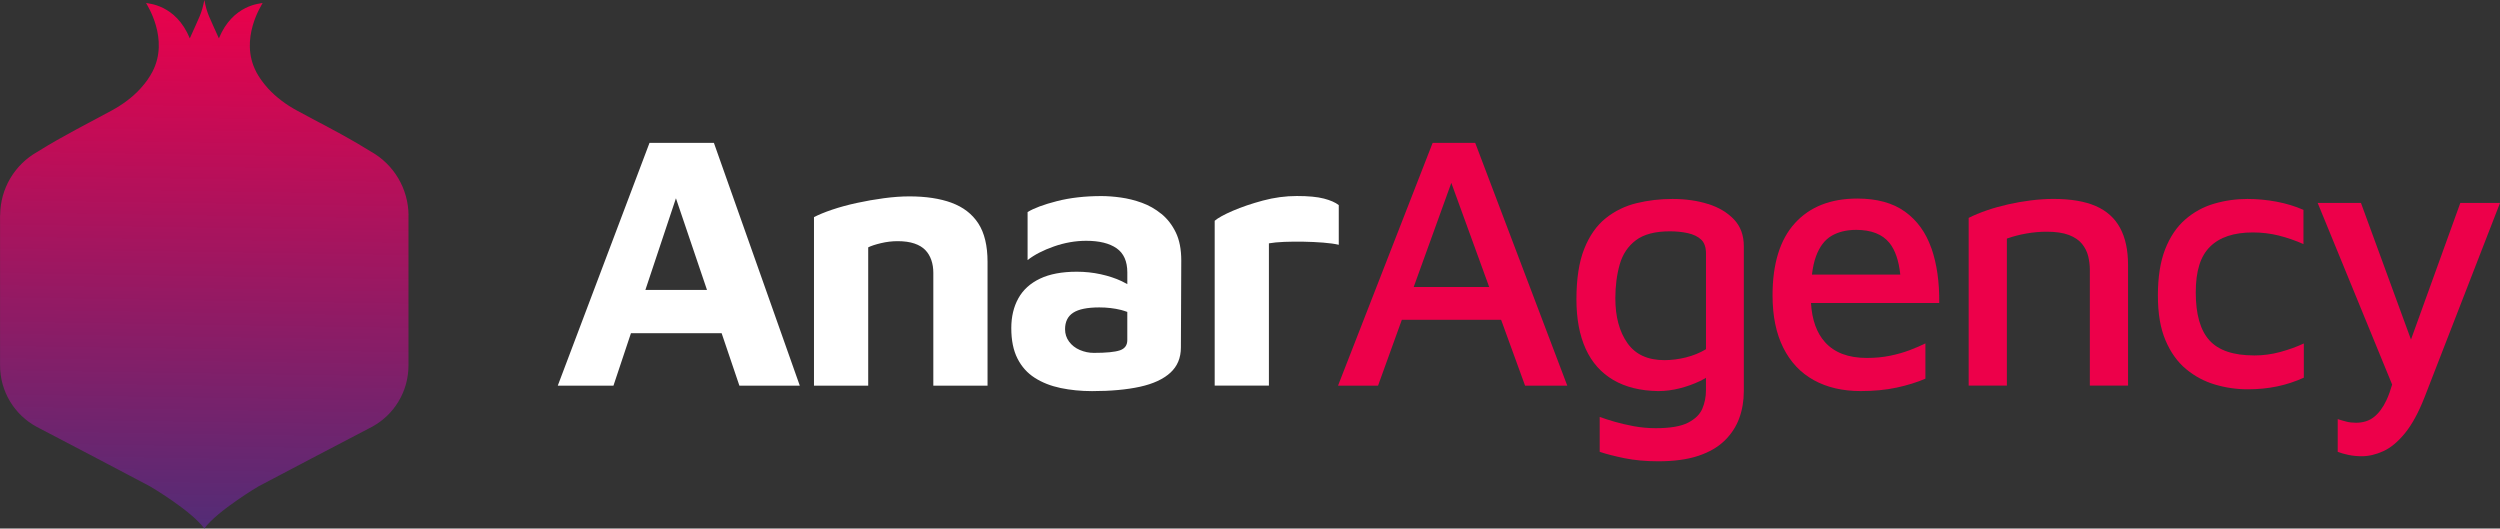
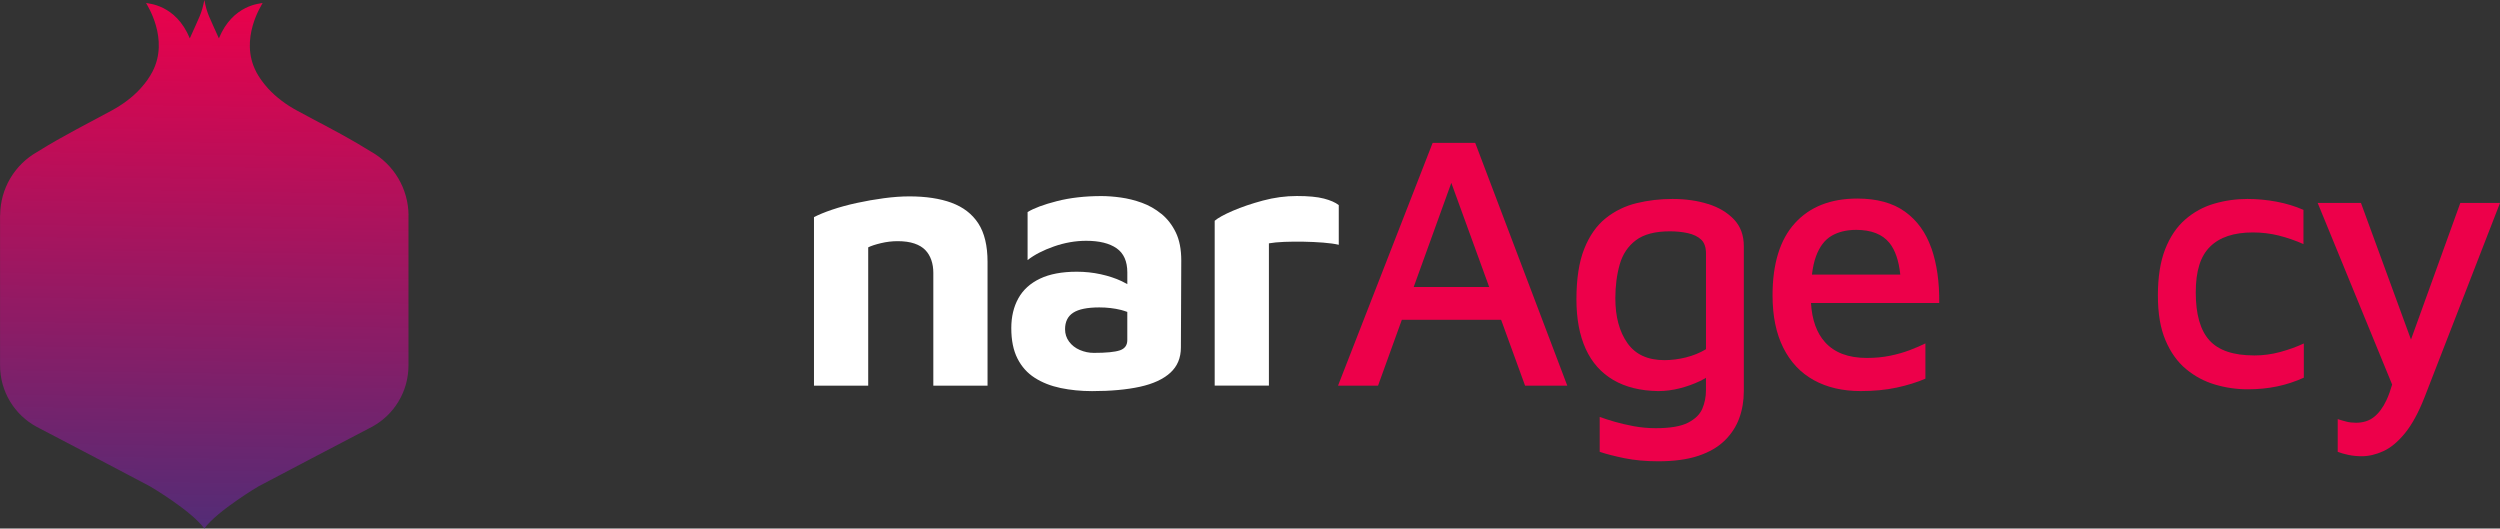
<svg xmlns="http://www.w3.org/2000/svg" id="Layer_2" data-name="Layer 2" viewBox="0 0 954.01 201.68">
  <rect x="0" y="0" width="954.01" height="201.68" fill="#333333" stroke="none" />
  <defs>
    <style>
      .cls-1 {
        fill: url(#linear-gradient);
      }

      .cls-1, .cls-2, .cls-3 {
        stroke-width: 0px;
      }

      .cls-2 {
        fill: #fff;
      }

      .cls-3 {
        fill: #ed004a;
      }
    </style>
    <linearGradient id="linear-gradient" x1="76.49" y1="205.05" x2="79.7" y2="-3.51" gradientUnits="userSpaceOnUse">
      <stop offset="0" stop-color="#502d77" />
      <stop offset="1" stop-color="#ed004a" />
    </linearGradient>
  </defs>
  <g id="Layer_1-2" data-name="Layer 1">
    <g>
      <g>
        <g>
-           <path class="cls-2" d="m247.85,54.53l-35,92.63h21.25l6.67-20h34.61l6.77,20h23.05l-32.77-92.63h-24.58Zm-1.57,56.11l11.66-34.98,11.85,34.98h-23.51Z" />
          <path class="cls-2" d="m363.11,77.37c-4.44-1.62-9.81-2.43-16.11-2.43-2.97,0-6.18.23-9.65.69-3.47.46-6.92,1.06-10.35,1.81-3.43.74-6.57,1.6-9.44,2.57-2.87.97-5.19,1.93-6.94,2.85v64.3h20.69v-52.77c1.11-.56,2.73-1.09,4.86-1.6s4.26-.76,6.39-.76c2.5,0,4.63.3,6.39.9,1.76.6,3.14,1.44,4.16,2.5,1.02,1.06,1.78,2.34,2.29,3.82.51,1.48.76,3.1.76,4.86v43.05h20.69v-47.21c0-6.2-1.18-11.11-3.54-14.72-2.36-3.61-5.76-6.22-10.21-7.85Z" />
          <path class="cls-2" d="m443.17,81.61c-2.27-1.85-4.75-3.26-7.43-4.23-2.69-.97-5.37-1.64-8.06-2.01-2.69-.37-5.14-.55-7.36-.55-6.3,0-11.97.65-17.01,1.94-5.05,1.29-8.77,2.69-11.18,4.16v18.33c2.59-2.04,5.95-3.77,10.07-5.21,4.12-1.44,8.22-2.15,12.29-2.15,5,0,8.86.95,11.6,2.85,2.73,1.9,4.1,4.98,4.1,9.23v4.46c-.67-.39-1.38-.76-2.15-1.13-2.36-1.11-5.02-1.99-7.98-2.64-2.96-.65-6.02-.97-9.16-.97-5.65,0-10.33.88-14.03,2.64-3.7,1.76-6.46,4.26-8.26,7.5-1.8,3.24-2.7,7.04-2.7,11.39,0,4.63.78,8.5,2.36,11.6,1.57,3.1,3.77,5.56,6.6,7.36,2.82,1.81,6.11,3.1,9.86,3.89,3.75.78,7.75,1.18,12.01,1.18,7.13,0,13.21-.56,18.26-1.66,5.05-1.11,8.91-2.9,11.6-5.35,2.68-2.45,4.03-5.67,4.03-9.65l.14-33.19c0-4.26-.69-7.82-2.08-10.69-1.39-2.87-3.22-5.23-5.48-7.08Zm-15.83,52.08c-1.9.65-5.21.97-9.93.97-1.85,0-3.63-.37-5.35-1.11-1.72-.74-3.08-1.81-4.1-3.19-1.02-1.39-1.53-2.96-1.53-4.72,0-2.87,1.04-4.98,3.13-6.32,2.08-1.34,5.39-2.01,9.93-2.01,2.96,0,5.74.33,8.33.97.85.21,1.59.49,2.36.75v10.78c0,1.94-.95,3.24-2.85,3.89Z" />
          <path class="cls-2" d="m505.18,75.77c-2.5-.65-5.92-.97-10.27-.97s-8.68.58-12.99,1.74c-4.3,1.16-8.12,2.45-11.45,3.89-3.34,1.44-5.65,2.71-6.94,3.82v62.91h20.69v-54.3c1.57-.28,3.51-.46,5.83-.56,2.31-.09,4.77-.11,7.36-.07,2.59.05,5.09.16,7.5.35,2.41.19,4.39.46,5.97.83v-15.14c-1.3-1.02-3.19-1.85-5.69-2.5Z" />
        </g>
        <g>
          <path class="cls-3" d="m546.7,54.53l-36.1,92.63h15.27l9.08-25.13h37.88l9.14,25.13h16.11l-35.13-92.63h-16.25Zm-7.23,54.99l14.36-39.73,14.45,39.73h-28.81Z" />
          <path class="cls-3" d="m651.83,77.86c-4.07-1.29-8.61-1.94-13.61-1.94-4.72,0-9.28.53-13.68,1.6-4.4,1.07-8.33,2.99-11.8,5.76-3.47,2.78-6.2,6.67-8.19,11.67-1.99,5-2.98,11.44-2.98,19.3,0,7.41,1.18,13.7,3.54,18.89,2.36,5.19,5.88,9.14,10.55,11.87,4.67,2.73,10.39,4.14,17.15,4.23,2.68,0,5.39-.35,8.12-1.04,2.73-.69,5.32-1.62,7.78-2.78.83-.39,1.55-.82,2.29-1.24v4.78c0,2.5-.47,4.84-1.39,7.01-.93,2.17-2.75,3.95-5.48,5.35-2.73,1.39-6.83,2.08-12.29,2.08-2.87,0-5.67-.26-8.4-.76-2.73-.51-5.21-1.09-7.43-1.74-2.22-.65-4.08-1.25-5.56-1.81v13.33c2.5.84,5.64,1.65,9.44,2.43,3.79.78,8.1,1.18,12.92,1.18,6.01,0,11.11-.69,15.27-2.08,4.17-1.39,7.52-3.34,10.07-5.84,2.55-2.5,4.4-5.35,5.56-8.54,1.16-3.19,1.74-6.64,1.74-10.35v-55.27c0-4.17-1.25-7.57-3.75-10.21-2.5-2.64-5.79-4.6-9.86-5.9Zm-8.47,58.53c-2.78.69-5.51,1.04-8.19,1.04-6.39,0-11.11-2.17-14.16-6.53-3.06-4.35-4.59-10.04-4.59-17.08,0-4.72.56-9.03,1.67-12.92,1.11-3.89,3.17-6.97,6.18-9.23,3.01-2.27,7.34-3.4,12.99-3.4,2.41,0,4.67.23,6.8.69,2.13.47,3.82,1.28,5.07,2.43,1.25,1.16,1.88,2.94,1.88,5.35v36.52c-2.32,1.39-4.86,2.43-7.64,3.12Z" />
          <path class="cls-3" d="m737.02,94.73c-2.08-5.97-5.44-10.63-10.07-13.96-4.63-3.33-10.69-5-18.19-5-10.19,0-18.12,3.13-23.81,9.38-5.69,6.25-8.54,15.44-8.54,27.56,0,7.87,1.36,14.54,4.1,20,2.73,5.46,6.62,9.58,11.66,12.36,5.04,2.78,10.99,4.16,17.85,4.16,5.09,0,9.67-.44,13.75-1.32,4.07-.88,7.73-2.01,10.97-3.4v-13.47c-1.67.84-3.66,1.69-5.97,2.57s-4.84,1.6-7.57,2.15c-2.73.56-5.67.83-8.82.83-7.04,0-12.36-2.01-15.97-6.04-3.17-3.53-4.94-8.51-5.33-14.93h48.94c.09-7.96-.9-14.93-2.98-20.9Zm-38.12-4.72c2.59-1.53,5.74-2.29,9.44-2.29,5.74,0,9.95,1.65,12.64,4.93,2.22,2.72,3.61,6.79,4.18,12.15h-33.72c.33-2.71.84-5.07,1.56-7.01,1.34-3.66,3.31-6.25,5.9-7.78Z" />
-           <path class="cls-3" d="m799.72,78.62c-4.17-1.81-9.54-2.71-16.11-2.71-2.78,0-5.65.19-8.61.56-2.96.37-5.88.88-8.75,1.53-2.87.65-5.58,1.41-8.12,2.29-2.55.88-4.84,1.83-6.88,2.85v64.02h14.58v-56.11c2.31-.83,4.79-1.48,7.43-1.94,2.64-.46,5.21-.69,7.71-.69,3.52,0,6.36.42,8.54,1.25,2.18.84,3.84,1.97,5,3.4,1.16,1.44,1.94,3.01,2.36,4.72.41,1.71.62,3.45.62,5.21v44.16h14.58v-46.11c0-5.64-1.02-10.35-3.05-14.1-2.04-3.75-5.14-6.53-9.3-8.33Z" />
          <path class="cls-3" d="m860.13,135.63c-7.87,0-13.54-1.92-17.01-5.76-3.47-3.84-5.21-9.93-5.21-18.26s1.82-13.89,5.48-17.5c3.66-3.61,9.1-5.41,16.32-5.41,3.42,0,6.71.4,9.86,1.18,3.15.79,6.29,1.88,9.44,3.26v-13.05c-3.15-1.39-6.57-2.43-10.27-3.13-3.71-.69-7.41-1.04-11.11-1.04-4.35,0-8.59.6-12.71,1.81-4.12,1.2-7.8,3.22-11.04,6.04-3.24,2.83-5.79,6.6-7.64,11.32-1.85,4.72-2.78,10.6-2.78,17.64s.97,12.57,2.91,17.15c1.94,4.58,4.56,8.24,7.85,10.97,3.29,2.73,6.97,4.7,11.04,5.9,4.07,1.21,8.24,1.81,12.5,1.81,3.98,0,7.73-.37,11.25-1.11,3.52-.74,6.9-1.85,10.14-3.33v-13.05c-2.78,1.3-5.79,2.38-9.03,3.26-3.24.88-6.57,1.32-10,1.32Z" />
          <path class="cls-3" d="m938.87,77.44l-18.83,52.13-19.09-52.13h-16.52l28.42,69.31c-.63,2.2-1.35,4.2-2.17,5.96-1.3,2.78-2.87,4.91-4.72,6.39-1.85,1.48-4.16,2.22-6.94,2.22-1.3,0-2.5-.14-3.61-.42-1.11-.28-2.22-.6-3.33-.97v12.5c1.2.46,2.59.85,4.17,1.18,1.57.32,3.24.49,5,.49,2.68,0,5.44-.65,8.26-1.94,2.82-1.3,5.58-3.59,8.26-6.88,2.68-3.29,5.18-7.89,7.5-13.82l28.75-74.02h-15.14Z" />
        </g>
      </g>
      <path class="cls-1" d="m155.88,82.04v57.37c0,10.1-5.55,18.89-13.8,23.4l-1.27.66c-1.62.77-42.1,22.09-42.1,22.09,0,0-3.89,2.27-8.4,5.44-4.55,3.16-9.75,7.17-12.34,10.68-5.2-7.02-20.78-16.12-20.78-16.12,0,0-40.44-21.32-42.06-22.09l-1.27-.66c-8.25-4.51-13.84-13.3-13.84-23.4v-57.06c0-.12,0-.23.04-.35.08-10.02,5.51-19.2,14.27-24.1,9.72-6.09,19.47-10.91,28.3-15.73,4.09-2.24,7.87-4.97,10.99-8.4,2-2.2,3.47-4.32,4.55-6.4,6.52-12.49-2.12-25.56-2.43-26.22.73.23,11.34.5,16.69,13.49,1.81-4.09,2.93-6.4,3.74-8.37.81-1.97,1.27-3.55,1.81-6.28,1.04,5.44,1.93,6.44,5.55,14.65,5.32-12.99,15.96-13.26,16.69-13.49-.31.66-8.98,13.73-2.47,26.22v.04c1.08,2.04,2.58,4.16,4.55,6.36,3.16,3.43,6.9,6.17,10.99,8.4,2.2,1.2,4.47,2.39,6.75,3.62,6.94,3.66,14.27,7.52,21.59,12.11,8.71,4.9,14.15,14.11,14.27,24.14Z" />
    </g>
  </g>
</svg>